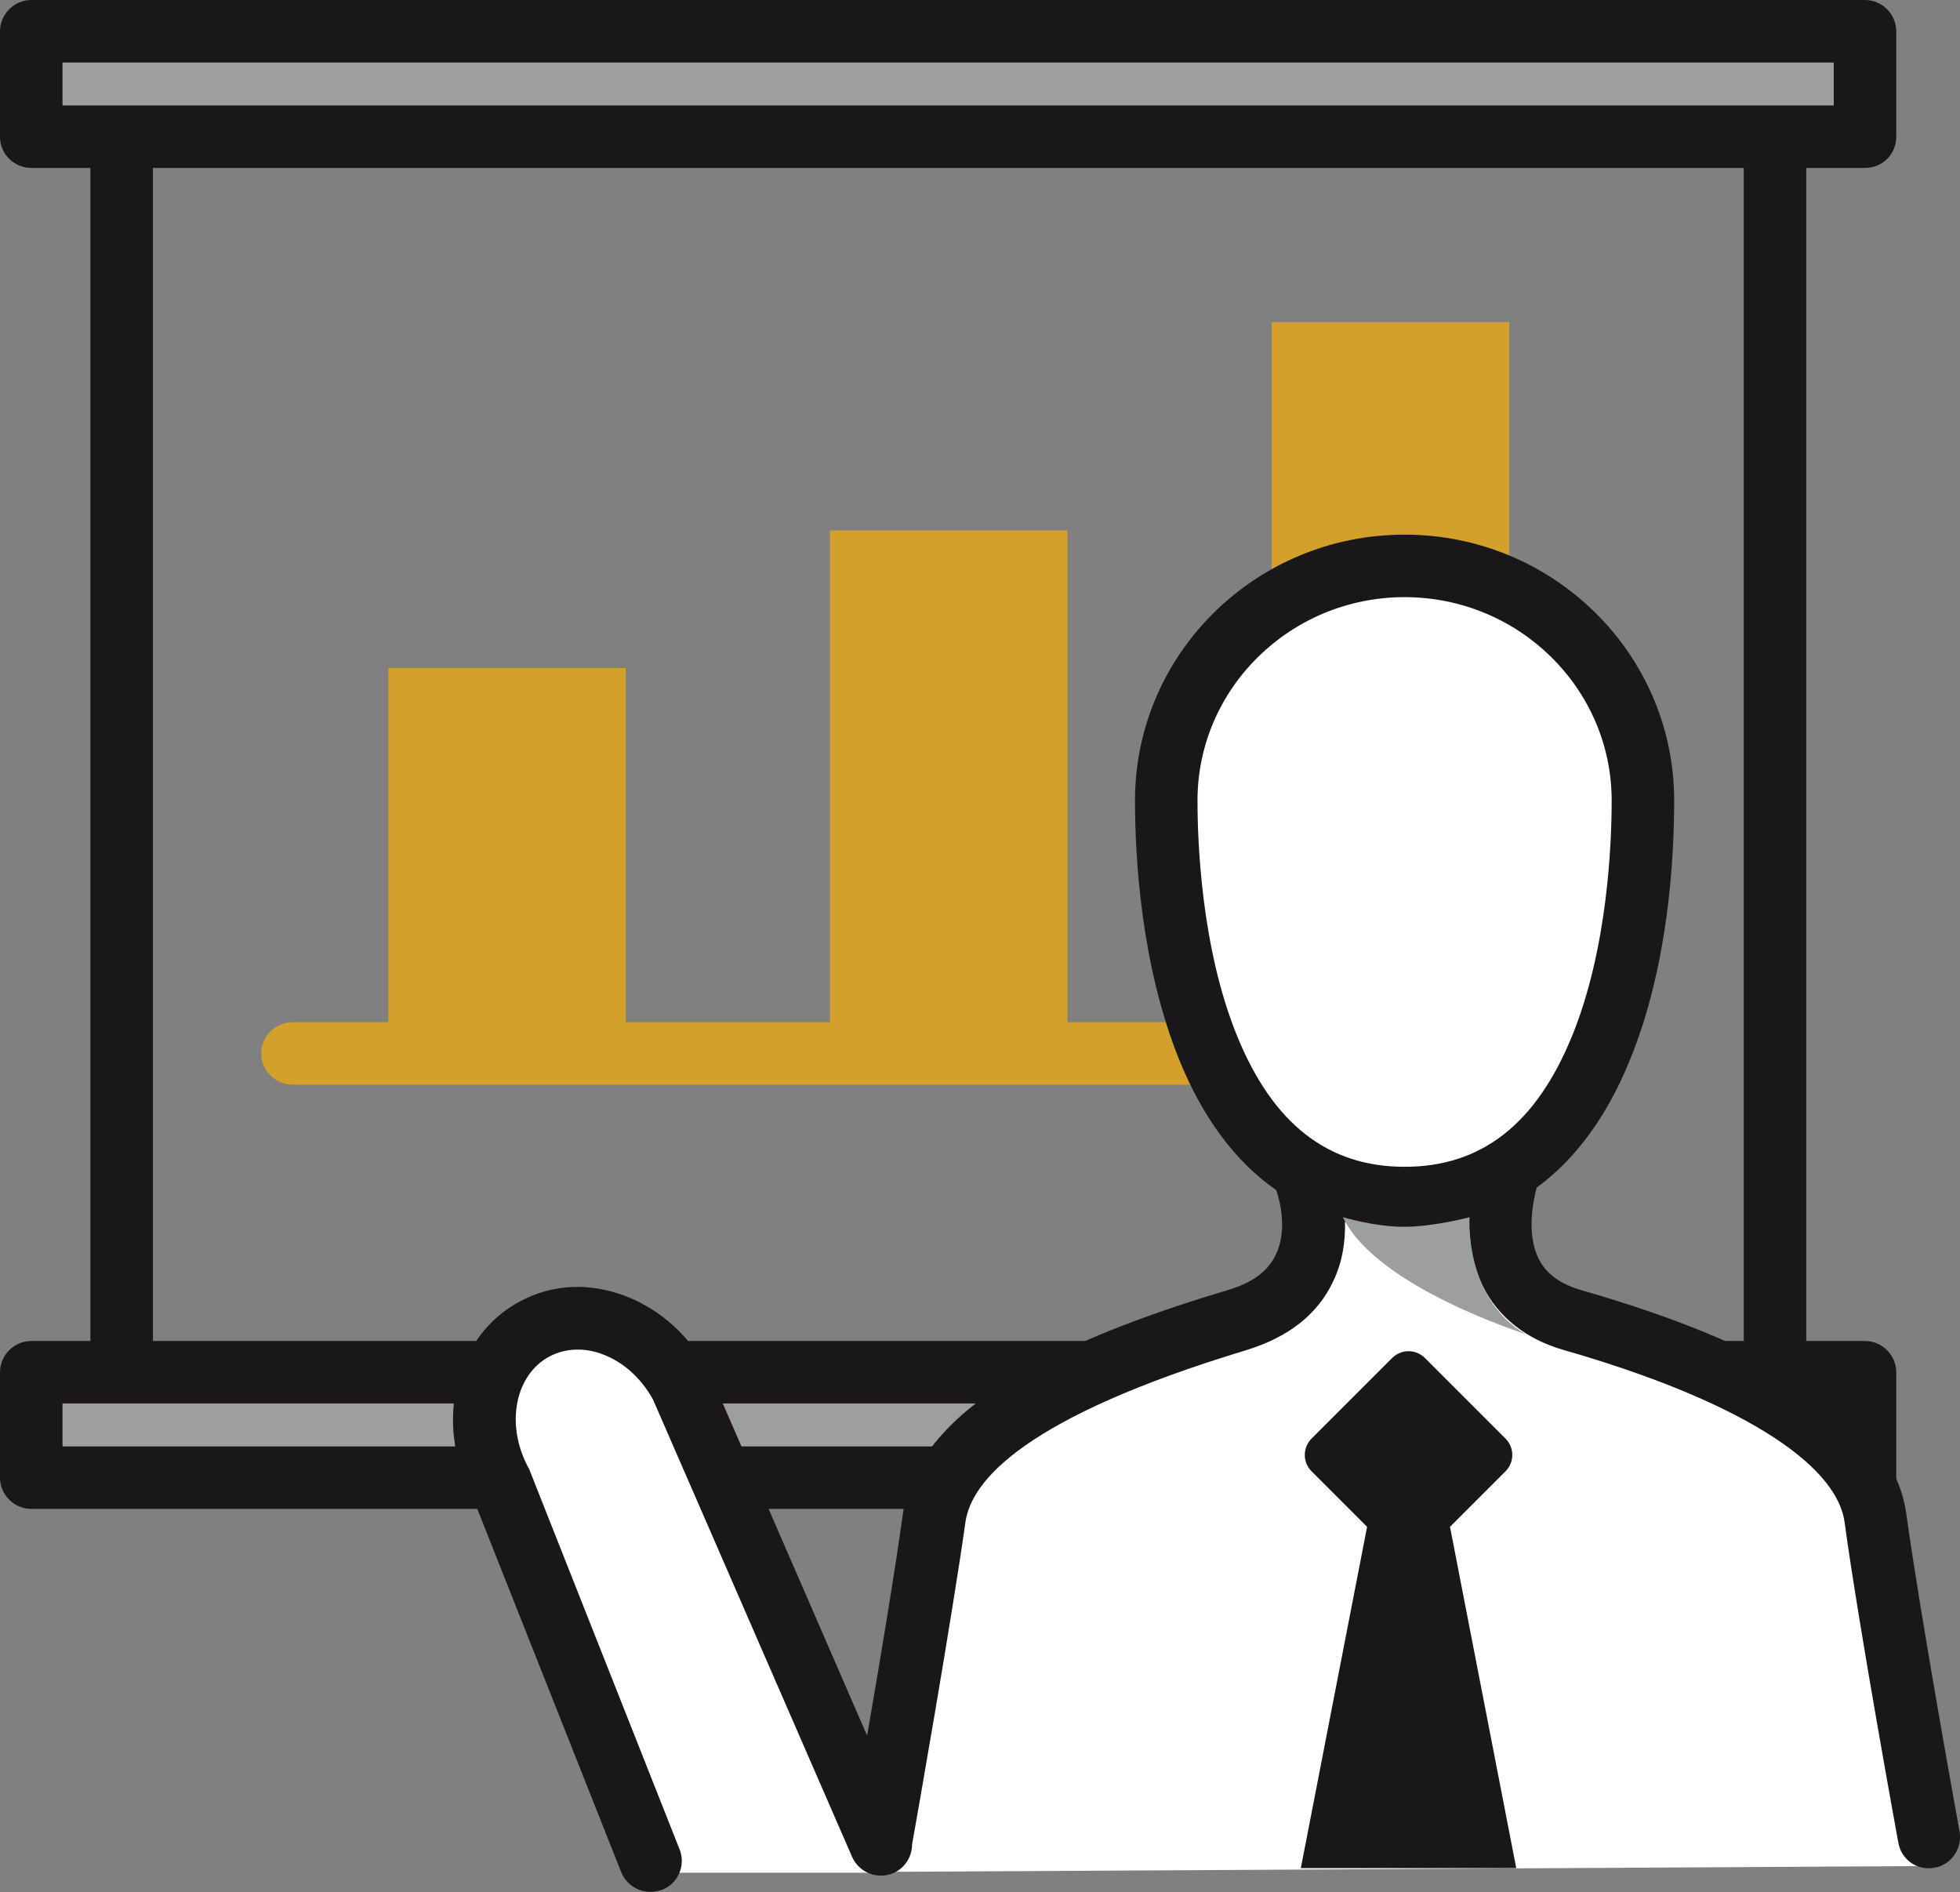
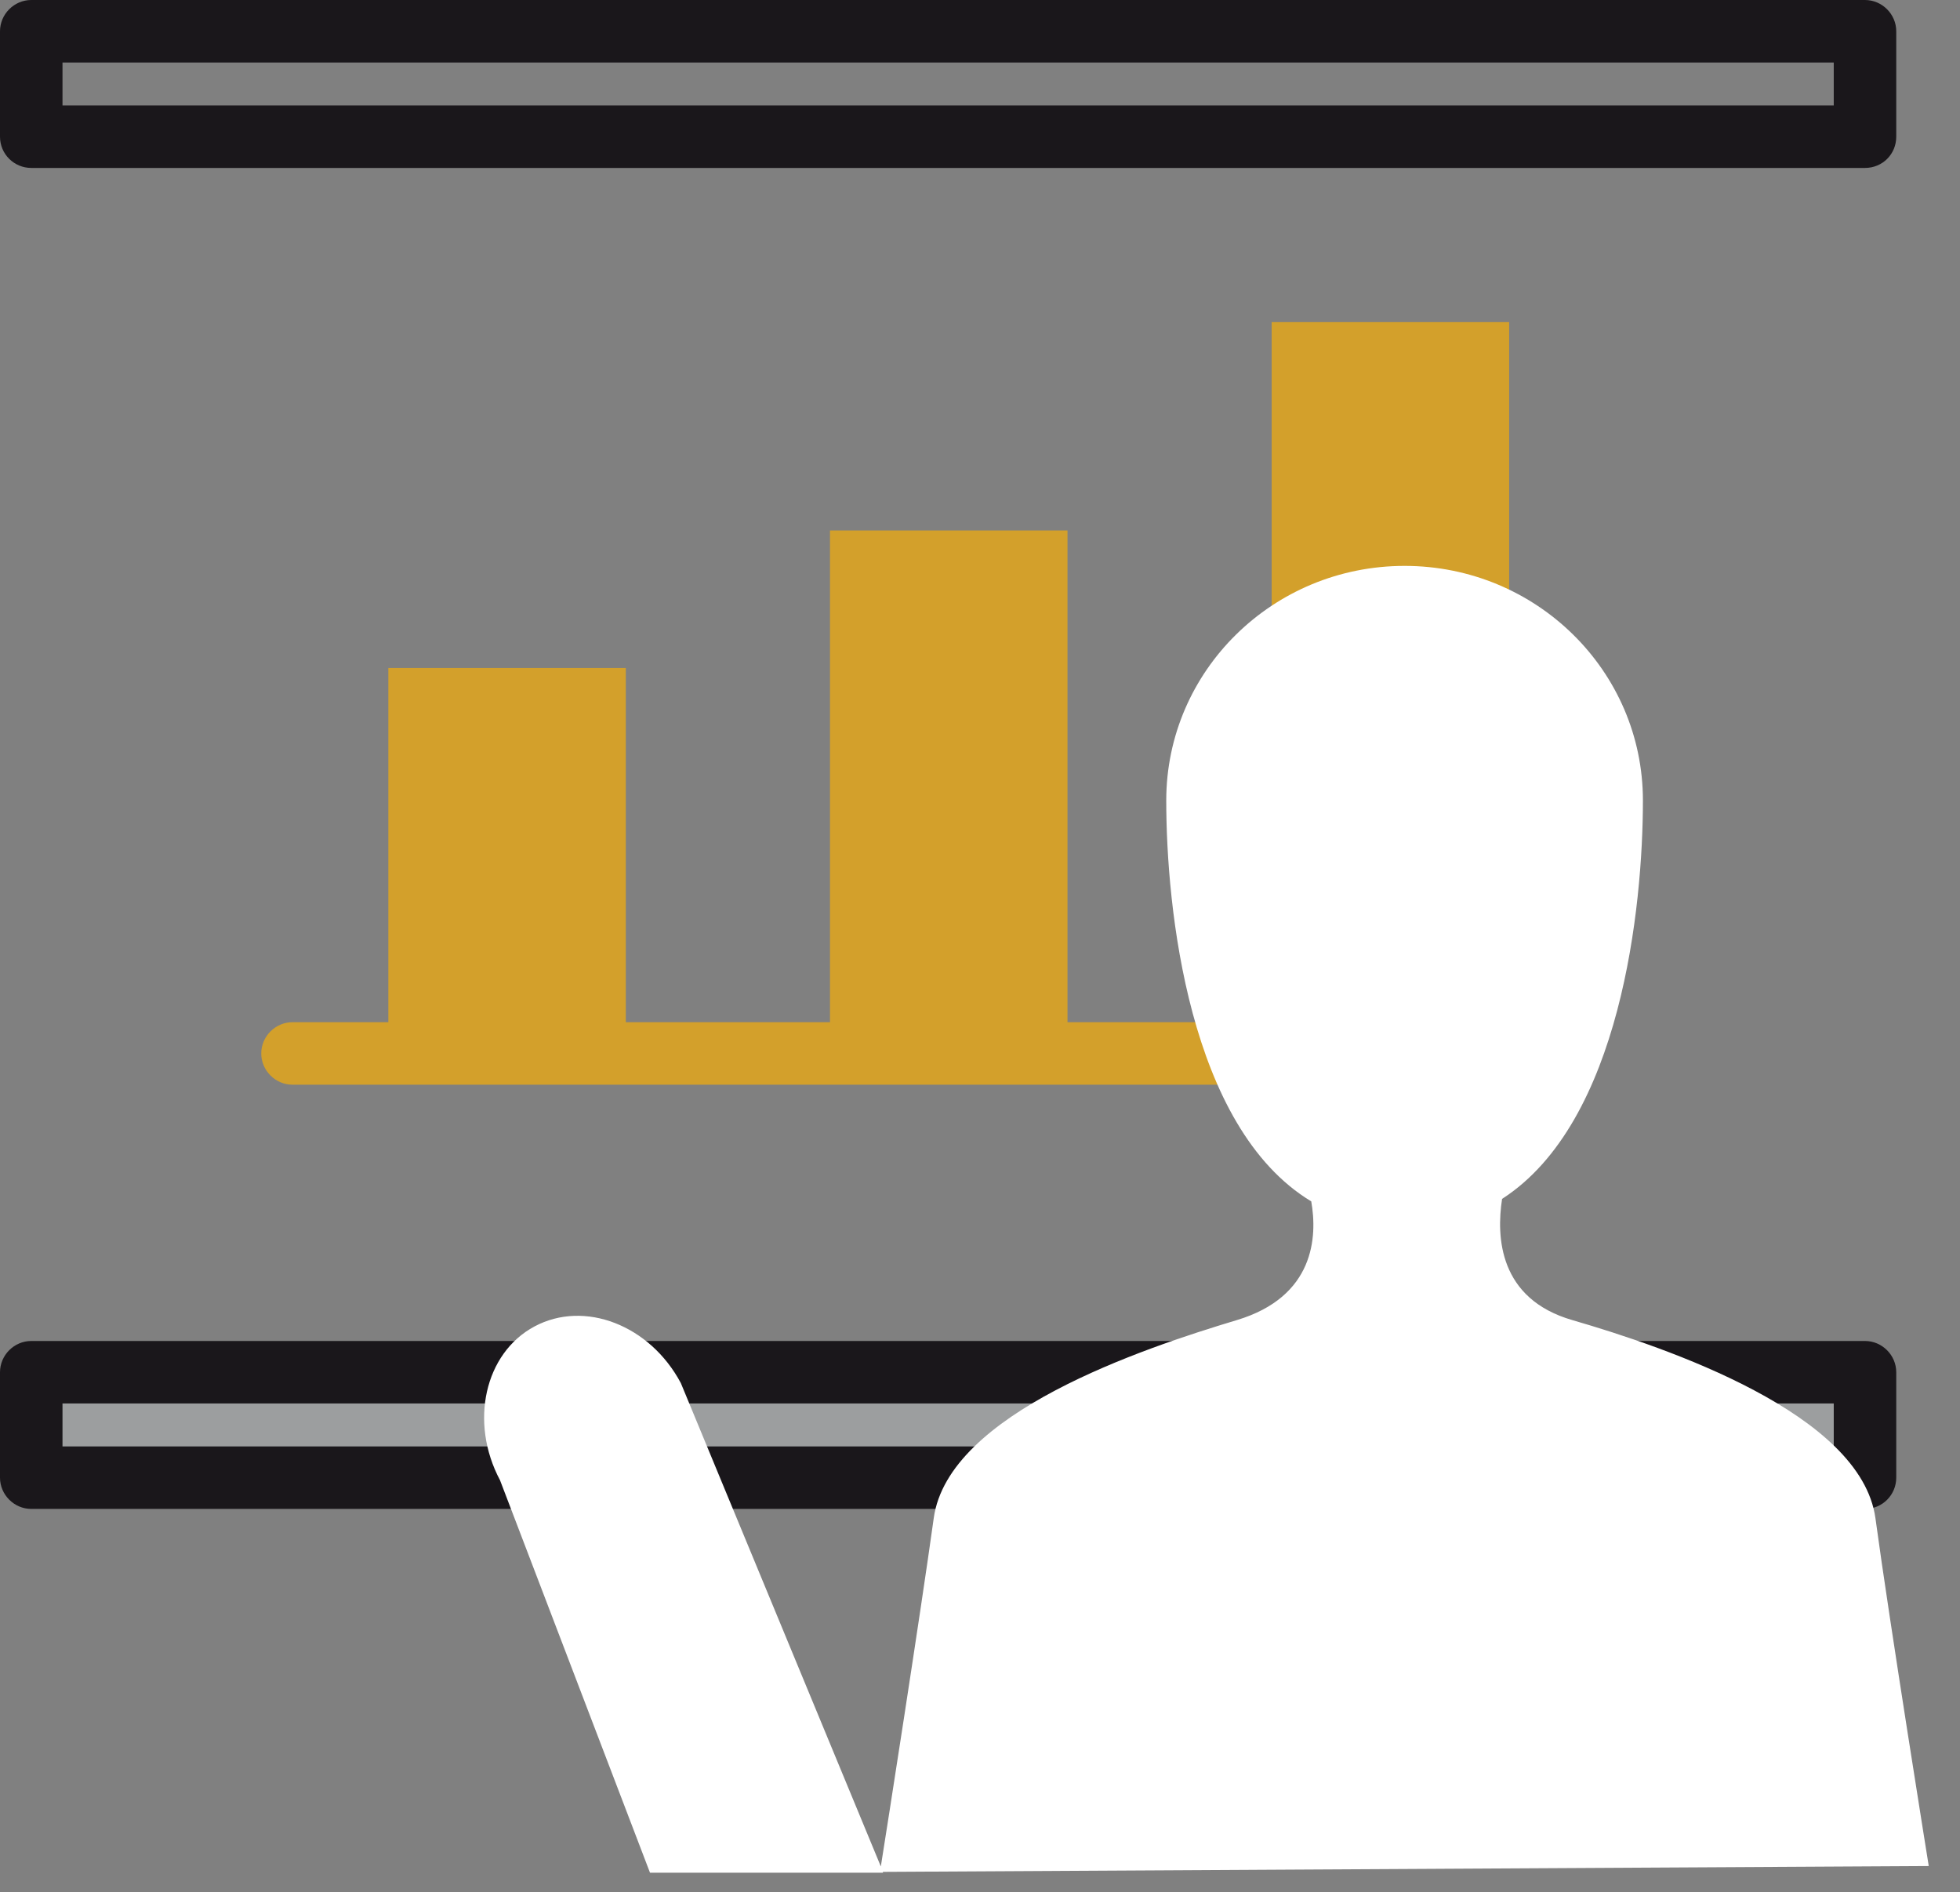
<svg xmlns="http://www.w3.org/2000/svg" viewBox="0 0 470.4 454.1">
  <rect x="0" y="0" width="470.4" height="454.1" fill="#808080" stroke="none" />
-   <path fill="#1A171B" d="M426 345.6H29.2c-4.1 0-7.5-3.4-7.5-7.5V19.5c0-4.1 3.4-7.5 7.5-7.5H426c4.1 0 7.5 3.4 7.5 7.5v318.7c0 4.1-3.4 7.4-7.5 7.4zm-389.3-15h381.8V27H36.7v303.6z" />
-   <path fill="#9C9E9F" d="M7.5 7.5h440.1v25.3H7.5z" />
  <path fill="#1A171B" d="M447.6 40.3H7.5C3.4 40.3 0 37 0 32.8V7.5C0 3.4 3.4 0 7.5 0h440.1c4.1 0 7.5 3.4 7.5 7.5v25.3c0 4.2-3.3 7.5-7.5 7.5zM15 25.3h425.1V15H15v10.3z" />
  <g>
    <path fill="#9C9E9F" d="M7.5 329.3h440.1v25.3H7.5z" />
    <path fill="#1A171B" d="M447.6 362.1H7.5c-4.1 0-7.5-3.4-7.5-7.5v-25.3c0-4.1 3.4-7.5 7.5-7.5h440.1c4.1 0 7.5 3.4 7.5 7.5v25.3c0 4.1-3.3 7.5-7.5 7.5zM15 347.1h425.1v-10.3H15v10.3z" />
  </g>
-   <path fill="#D3A02B" d="M362.2 245.3v-168h-57v168h-49v-118h-57v118h-49v-85h-57v85h-23c-4.1 0-7.5 3.4-7.5 7.5s3.4 7.5 7.5 7.5h292c4.1 0 7.5-3.4 7.5-7.5-.1-4.1-3.5-7.5-7.5-7.5z" />
+   <path fill="#D3A02B" d="M362.2 245.3v-168h-57v168h-49v-118h-57v118h-49v-85h-57v85h-23c-4.1 0-7.5 3.4-7.5 7.5s3.4 7.5 7.5 7.5h292z" />
  <g>
    <path fill="#FFF" d="M462.9 447.8s-9.4-58.4-12.8-83.5c-3.5-25.1-50-40.9-72.7-47.5-17.7-5.1-18.3-20-16.9-29.1 28.6-18.4 33.8-70.3 33.8-95.6 0-31.1-25.6-56.3-57.2-56.3s-57.2 25.2-57.2 56.3c0 25.6 5.3 78.4 34.8 96.2 1.5 8.5.8 22.9-17.9 28.5-22.6 6.8-69.2 22.3-72.7 47.5-3.2 23.1-11.4 75.5-12.7 83.6l-48-116c-7.4-13.9-23.1-20-35.1-13.6s-15.7 23-8.3 36.9l36 94.2h55.9v-.2l251-1.4z" />
-     <path fill="#1A171B" d="M470.3 439.5c-.1-.5-9.4-51.6-12.8-76.3-3-21.5-29.2-39.6-78-53.6-5.1-1.5-8.4-3.9-10.2-7.5-2.8-5.5-1.6-13-.5-17.1 9.3-6.8 16.9-17.1 22.4-30.7 9.3-22.7 10.6-48.7 10.6-62.2 0-35.2-29-63.8-64.7-63.8s-64.7 28.6-64.7 63.8c0 13.5 1.4 39.4 10.6 62.2 5.7 14 13.5 24.5 23.3 31.3.9 2.6 2.7 9.7-.1 15.5-1.9 4-5.7 6.8-11.6 8.5-31.6 9.5-74.1 25.5-77.9 53.6-1.9 13.8-5.6 36.1-8.6 53.3l-37.8-87c-.1-.2-.2-.4-.3-.5-4.4-8.3-11.4-14.7-19.7-17.9-8.7-3.4-17.7-3-25.5 1.2-15.5 8.2-20.7 29-11.6 46.4l35.9 90.6c1.2 2.9 4 4.7 7 4.7.9 0 1.9-.2 2.8-.5 3.9-1.5 5.7-5.9 4.2-9.7l-36-91c-.1-.3-.2-.5-.4-.8-5.4-10.2-3.1-22.1 5.2-26.5 3.8-2 8.5-2.2 13-.4 4.9 1.9 9 5.7 11.8 10.7l47.8 109.8c1.7 3.8 6.1 5.5 9.9 3.9 2.8-1.2 4.5-4 4.5-6.9 1.1-6.1 9.5-53.9 12.8-77.3 1.4-10 14.2-25.2 67.4-41.3 10.1-3.1 17.2-8.6 20.9-16.6 2.3-4.8 2.9-9.8 2.8-14.2 4.5 1.2 9.3 1.8 14.4 1.8 5.4 0 10.6-.7 15.4-2.1-.1 5 .7 10.6 3.3 15.8 3.7 7.4 10.4 12.7 19.5 15.3 40.8 11.7 65.3 26.8 67.3 41.3 3.4 25 12.8 76.4 12.9 76.9.7 4.1 4.6 6.8 8.7 6 4-.7 6.7-4.6 6-8.7zM296.9 248.6c-8.6-21.1-9.5-46.6-9.5-56.5 0-26.9 22.3-48.8 49.7-48.8 27.4 0 49.7 21.9 49.7 48.8 0 10-.9 35.4-9.5 56.5S355.6 280 337.1 280c-18.4 0-31.6-10.3-40.2-31.4z" />
-     <path fill="#9C9E9F" d="M322.3 292.1s7.7 2.3 14.7 2.3 15.7-2.3 15.7-2.3-1.4 19.4 13.5 28.1c.1-.1-35.8-11.2-43.9-28.1z" />
-     <path fill="#1A171B" d="M363.9 448.3L348 366.4l13.3-13.3c2.2-2.2 2.2-5.7 0-7.9L342 325.9c-2.2-2.2-5.7-2.2-7.9 0l-19.3 19.3c-2.2 2.2-2.2 5.7 0 7.9l13.3 13.3-15.9 81.9h51.7z" />
  </g>
</svg>